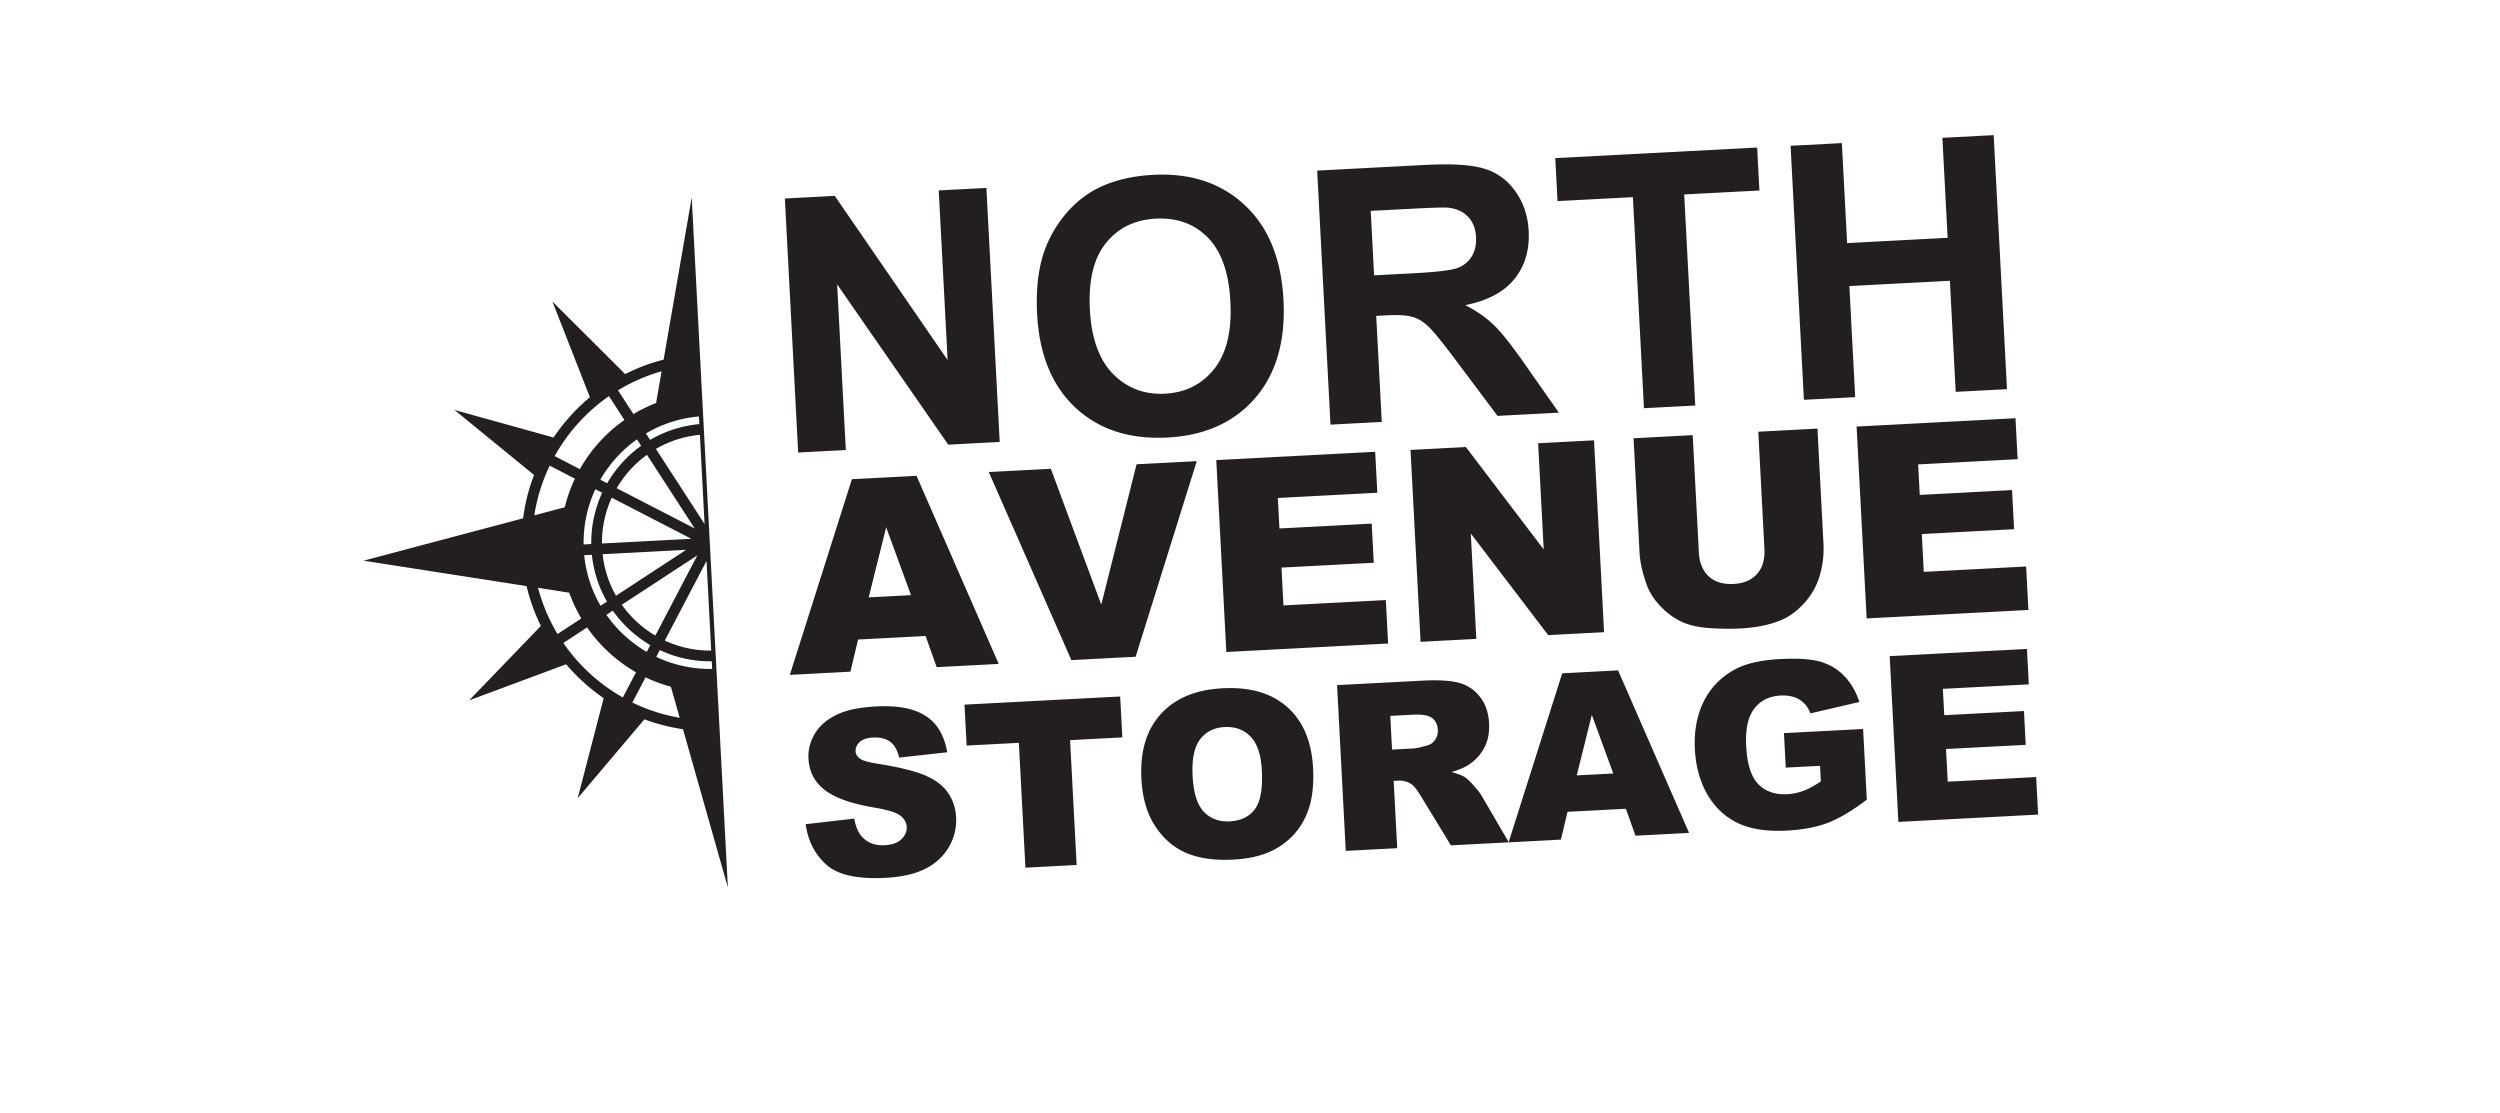
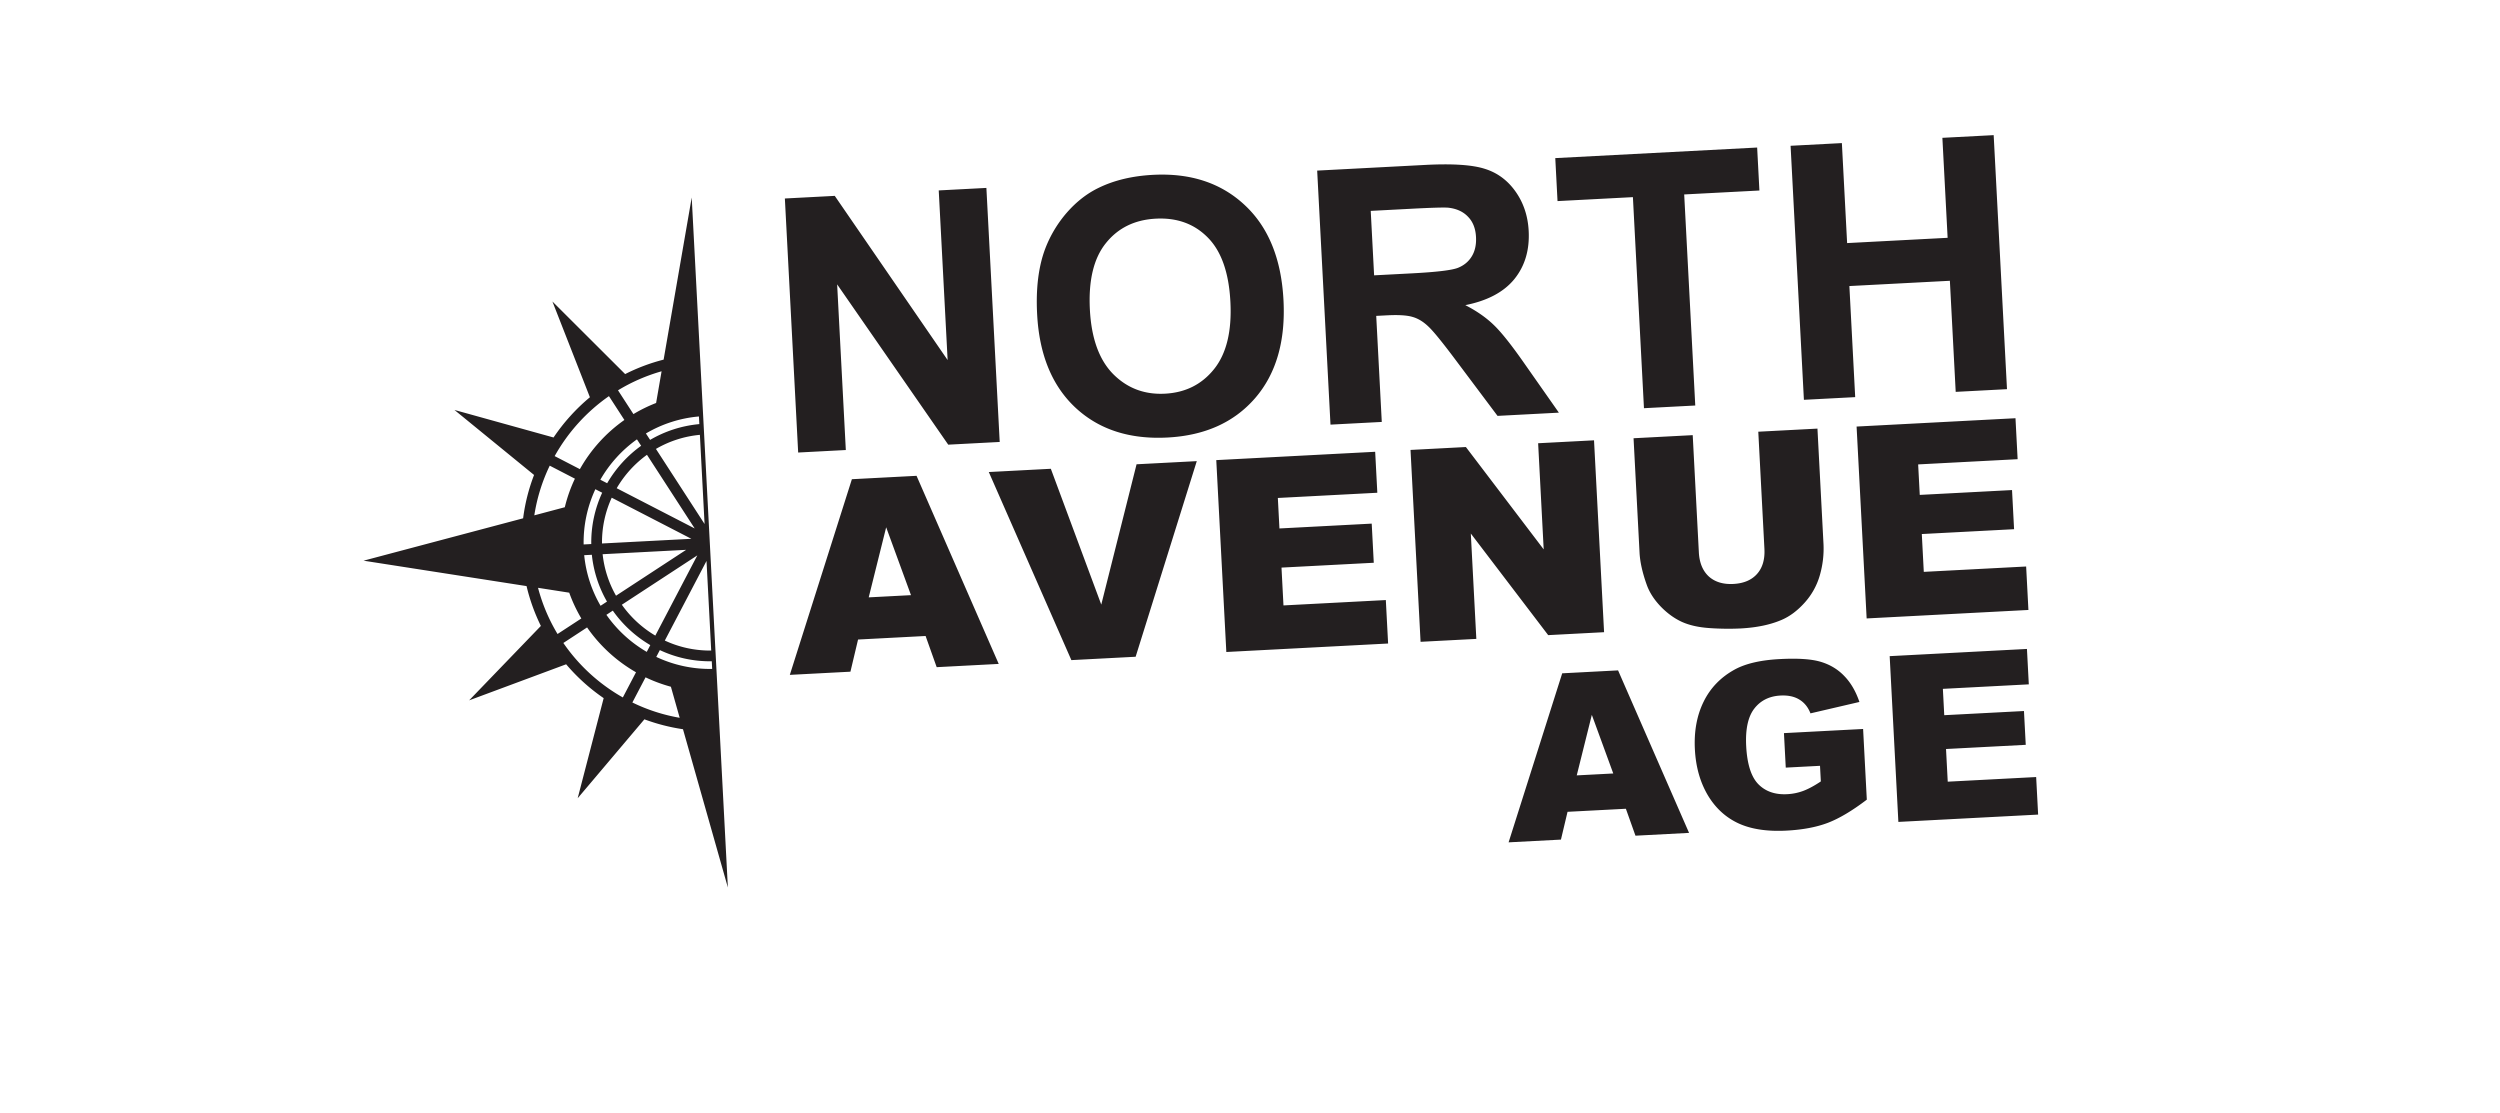
<svg xmlns="http://www.w3.org/2000/svg" width="310" height="138" fill="none">
  <g clip-path="url(#a)">
    <g filter="url(#b)">
      <rect width="238.977" height="136.886" x="28.02" y="-7.944" fill="url(#c)" rx="4" transform="rotate(-3 28.02 -7.944)" />
    </g>
    <path fill="#231F20" d="m84.69 90.422 5.566 19.63-4.484-85.562-3.483 20.104a23.294 23.294 0 0 0-4.77 1.792l-9.02-9.001 4.649 11.874a23.764 23.764 0 0 0-4.507 4.989l-12.289-3.414 9.872 8.061a22.945 22.945 0 0 0-1.356 5.375l-19.79 5.255 20.215 3.15a23.315 23.315 0 0 0 1.776 4.94l-8.894 9.228 12.027-4.472a23.547 23.547 0 0 0 4.653 4.197l-3.223 12.414 8.274-9.787a23.56 23.56 0 0 0 4.777 1.227h.008Zm-4.466-34.026 5.918 9.132-9.671-4.989a13.527 13.527 0 0 1 3.752-4.143Zm-4.936 3.526-.845-.435a15.781 15.781 0 0 1 4.538-5.007l.52.796a14.973 14.973 0 0 0-4.213 4.646Zm12.079 5.054-6.031-9.309a13.235 13.235 0 0 1 5.451-1.747l.58 11.056Zm-.65-12.387c-2.217.204-4.29.896-6.103 1.958l-.521-.796a15.578 15.578 0 0 1 6.575-2.11l.05.948Zm-4.68-6.552-.68 3.934c-.98.379-1.921.843-2.812 1.377l-1.912-2.95a21.933 21.933 0 0 1 5.412-2.361h-.008Zm-6.524 3.09 1.912 2.95a18.563 18.563 0 0 0-5.52 6.097l-3.127-1.617a22.323 22.323 0 0 1 6.735-7.438v.008Zm-7.353 8.612 3.129 1.618a18.16 18.16 0 0 0-1.253 3.54l-3.781 1.005a21.802 21.802 0 0 1 1.913-6.163h-.008Zm4.211 9.773a15.636 15.636 0 0 1 1.454-6.85l.846.435a14.652 14.652 0 0 0-1.352 6.365l-.948.05Zm2.278-.12a13.293 13.293 0 0 1 1.204-5.678l9.877 5.097-11.089.581h.008Zm13.66 15.555a15.626 15.626 0 0 1-6.932-1.49l.443-.845c1.957.92 4.148 1.42 6.44 1.387l.049.948Zm-8.115-2.115a15.849 15.849 0 0 1-5.001-4.594l.795-.52a14.911 14.911 0 0 0 4.65 4.276l-.443.846v-.008Zm7.995-.163c-2.043.02-4-.421-5.752-1.24l5.17-9.872.582 11.112Zm-6.934-1.857a13.485 13.485 0 0 1-4.147-3.825l9.36-6.121-5.206 9.945h-.008Zm3.828-10.633-8.697 5.688a13.257 13.257 0 0 1-1.66-5.145l10.357-.543Zm-12.642.663.948-.05a14.669 14.669 0 0 0 1.877 5.805l-.795.52a15.473 15.473 0 0 1-2.03-6.275Zm-5.723 4.046 3.866.604a18.62 18.62 0 0 0 1.501 3.197l-2.95 1.927a21.917 21.917 0 0 1-2.417-5.72v-.008Zm3.138 6.84 2.942-1.927a18.675 18.675 0 0 0 6.067 5.561l-1.634 3.121a22.177 22.177 0 0 1-7.375-6.754Zm10.192 4.26c1 .482 2.059.874 3.144 1.168l1.089 3.85a21.744 21.744 0 0 1-5.867-1.898l1.634-3.12ZM85.812 24.296v-.01l-.01.01h.01ZM223.684 49.577l-1.651-31.5 6.36-.334.65 12.399 12.463-.654-.65-12.398 6.36-.333 1.651 31.5-6.36.334-.722-13.774-12.462.653.721 13.774-6.36.333ZM203.851 50.616l-1.371-26.171-9.347.49-.279-5.33 25.032-1.311.28 5.329-9.326.488 1.372 26.172-6.361.333ZM164.981 52.654l-1.651-31.5 13.387-.703c3.366-.176 5.824-.017 7.372.476 1.562.478 2.839 1.417 3.832 2.816.993 1.399 1.538 3.029 1.635 4.891.124 2.364-.468 4.356-1.777 5.975-1.309 1.606-3.335 2.682-6.079 3.228 1.417.73 2.595 1.552 3.534 2.465.952.912 2.252 2.554 3.899 4.924l4.168 5.943-7.606.4-4.958-6.614c-1.761-2.364-2.959-3.846-3.594-4.444-.635-.614-1.296-1.017-1.981-1.211-.686-.208-1.76-.274-3.221-.197l-1.289.067.689 13.15-6.36.334Zm5.408-18.512 4.705-.247c3.052-.16 4.95-.388 5.696-.686.745-.298 1.317-.773 1.713-1.426.397-.652.571-1.452.521-2.397-.055-1.06-.387-1.897-.993-2.512-.594-.63-1.41-1.003-2.451-1.121-.519-.045-2.068 0-4.647.136l-4.963.26.419 7.993ZM128.604 38.96c-.168-3.208.171-5.927 1.016-8.154a14.952 14.952 0 0 1 2.696-4.472c1.18-1.34 2.491-2.357 3.934-3.05 1.919-.934 4.161-1.468 6.725-1.603 4.641-.243 8.427 1.002 11.357 3.736 2.944 2.733 4.55 6.663 4.819 11.792.267 5.085-.907 9.14-3.521 12.164-2.614 3.01-6.235 4.636-10.862 4.879-4.684.245-8.483-.985-11.398-3.69-2.914-2.72-4.503-6.588-4.766-11.601Zm6.542-.558c.187 3.567 1.153 6.231 2.897 7.993 1.744 1.747 3.883 2.554 6.419 2.421 2.535-.132 4.565-1.15 6.088-3.055 1.537-1.92 2.21-4.705 2.018-8.358-.189-3.61-1.125-6.261-2.808-7.954-1.669-1.694-3.814-2.472-6.436-2.335-2.621.137-4.687 1.15-6.197 3.04-1.51 1.875-2.171 4.624-1.981 8.248ZM98.973 56.113l-1.65-31.5 6.188-.325 13.995 20.36-1.103-21.036 5.909-.31 1.651 31.501-6.382.335-13.775-19.877 1.076 20.542-5.909.31ZM230.217 52.893l19.703-1.033.266 5.08-12.335.647.199 3.781 11.442-.6.254 4.853-11.442.6.246 4.69 12.692-.665.282 5.389-20.06 1.051-1.247-23.793ZM218.028 53.532l7.336-.385.743 14.185a11.898 11.898 0 0 1-.456 4.028 8.575 8.575 0 0 1-1.889 3.386c-.882.98-1.827 1.685-2.835 2.118-1.401.605-3.102.96-5.103 1.065a32.62 32.62 0 0 1-3.811-.045c-1.372-.09-2.53-.35-3.475-.778-.945-.438-1.825-1.081-2.64-1.928-.804-.848-1.371-1.735-1.701-2.661-.534-1.491-.832-2.821-.893-3.99l-.743-14.185 7.336-.384.761 14.526c.068 1.298.478 2.296 1.231 2.995.763.687 1.783.997 3.059.93 1.266-.067 2.238-.476 2.914-1.227.687-.763.996-1.805.927-3.124l-.761-14.526ZM174.904 55.792l6.866-.36 9.648 12.693-.689-13.163 6.93-.363 1.247 23.793-6.93.364-9.595-12.599.684 13.066-6.914.362-1.247-23.793ZM150.818 57.054l19.704-1.033.266 5.08-12.335.647.198 3.781 11.442-.6.255 4.853-11.442.6.245 4.69 12.692-.665.283 5.389-20.061 1.051-1.247-23.793ZM122.611 58.532l7.693-.403 6.254 16.842 4.377-17.4 7.466-.39-7.582 24.256-7.969.417-10.239-23.322ZM114.774 78.863l-8.375.439-.946 3.988-7.515.394 7.696-24.262 8.018-.42 10.19 23.324-7.693.403-1.375-3.866Zm-1.811-5.064-3.078-8.416-2.165 8.69 5.243-.274ZM234.32 81.362l17.022-.892.23 4.39-10.656.558.171 3.266 9.885-.517.22 4.192-9.885.518.212 4.052 10.965-.575.244 4.656-17.33.908-1.078-20.556ZM221.434 95.184l-.224-4.277 9.815-.514.459 8.763c-1.812 1.38-3.43 2.341-4.854 2.884-1.416.534-3.114.852-5.096.956-2.44.128-4.453-.184-6.039-.935-1.576-.751-2.833-1.928-3.77-3.528-.927-1.601-1.447-3.467-1.559-5.599-.117-2.243.243-4.216 1.082-5.92.838-1.712 2.128-3.045 3.868-3.998 1.358-.737 3.215-1.167 5.57-1.29 2.272-.12 3.979-.003 5.122.35 1.153.352 2.121.943 2.905 1.774.793.82 1.412 1.885 1.855 3.193l-6.07 1.414c-.293-.762-.754-1.333-1.383-1.713-.62-.38-1.397-.545-2.332-.496-1.393.073-2.48.617-3.261 1.633-.772 1.006-1.103 2.556-.994 4.65.117 2.224.616 3.792 1.498 4.701.891.91 2.085 1.325 3.581 1.247a6.657 6.657 0 0 0 2.016-.415c.635-.24 1.355-.629 2.161-1.168l-.102-1.935-4.248.223ZM201.61 100.286l-7.235.379-.818 3.446-6.491.34 6.648-20.96 6.927-.364 8.803 20.151-6.646.348-1.188-3.34Zm-1.565-4.375-2.658-7.27-1.871 7.507 4.529-.237Z" />
-     <path fill="#231F20" d="m166.874 105.509-1.077-20.555 10.586-.555c1.963-.103 3.472-.014 4.527.269 1.056.282 1.925.864 2.609 1.747.683.873 1.059 1.964 1.127 3.273.06 1.14-.131 2.14-.574 2.997a5.726 5.726 0 0 1-1.9 2.11c-.525.355-1.254.666-2.186.93.77.213 1.335.436 1.694.67.242.157.598.499 1.066 1.027.477.528.799.938.964 1.23l3.383 5.797-7.179.377-3.722-6.104c-.473-.79-.884-1.299-1.233-1.524a2.669 2.669 0 0 0-1.581-.395l-.561.029.437 8.343-6.38.334Zm5.739-12.561 2.678-.14c.29-.016.846-.139 1.668-.37.416-.105.746-.338.99-.698.253-.36.368-.764.344-1.213-.035-.663-.272-1.162-.711-1.495-.439-.333-1.238-.47-2.398-.409l-2.79.146.219 4.179ZM141.532 96.545c-.176-3.355.622-6.017 2.394-7.985 1.771-1.967 4.326-3.038 7.663-3.213 3.421-.18 6.105.603 8.053 2.348 1.947 1.735 3.007 4.257 3.18 7.566.126 2.402-.177 4.396-.91 5.981-.723 1.575-1.829 2.833-3.317 3.773-1.479.931-3.359 1.456-5.64 1.575-2.318.122-4.258-.147-5.821-.806-1.553-.659-2.843-1.763-3.871-3.312s-1.605-3.524-1.731-5.927Zm6.354-.304c.108 2.075.57 3.546 1.384 4.412.823.866 1.898 1.264 3.226 1.195 1.365-.072 2.398-.571 3.099-1.498.701-.927.992-2.54.871-4.84-.101-1.935-.568-3.326-1.4-4.173-.823-.857-1.902-1.25-3.239-1.18-1.281.067-2.285.574-3.014 1.522-.728.947-1.037 2.468-.927 4.562ZM119.596 87.375l19.307-1.012.266 5.076-6.478.34.812 15.479-6.352.333-.811-15.48-6.478.34-.266-5.076ZM99.901 102.2l6.024-.695c.182.974.488 1.708.917 2.201.698.798 1.654 1.165 2.869 1.101.907-.047 1.592-.294 2.056-.74.473-.456.695-.965.666-1.525-.028-.533-.287-.998-.776-1.394-.49-.396-1.595-.737-3.316-1.021-2.818-.48-4.848-1.208-6.09-2.184-1.251-.975-1.918-2.266-2.002-3.874-.056-1.056.196-2.068.754-3.034.568-.977 1.45-1.763 2.647-2.36 1.205-.607 2.878-.967 5.019-1.079 2.626-.138 4.652.248 6.078 1.158 1.434.9 2.338 2.408 2.712 4.526l-5.969.664c-.207-.917-.579-1.573-1.115-1.966-.527-.394-1.239-.568-2.137-.52-.738.038-1.286.226-1.643.563-.358.328-.525.717-.502 1.165.018.328.187.614.509.86.314.255 1.037.47 2.171.645 2.808.453 4.826.956 6.055 1.51 1.238.545 2.151 1.256 2.741 2.135.599.877.928 1.877.987 2.999a6.527 6.527 0 0 1-.903 3.703c-.671 1.15-1.645 2.05-2.923 2.698-1.279.639-2.914 1.01-4.905 1.115-3.496.183-5.953-.363-7.369-1.639-1.417-1.275-2.268-2.946-2.555-5.012Z" />
  </g>
  <defs>
    <linearGradient id="c" x1="59.496" x2="143.142" y1="22.554" y2="383.413" gradientUnits="userSpaceOnUse">
      <stop stop-color="#fff" />
      <stop offset="1" stop-color="#fff" />
    </linearGradient>
    <clipPath id="a">
      <path fill="#fff" d="M0 0h310v138H0z" />
    </clipPath>
    <filter id="b" width="269.814" height="173.206" x="16.02" y="-31.451" color-interpolation-filters="sRGB" filterUnits="userSpaceOnUse">
      <feFlood flood-opacity="0" result="BackgroundImageFix" />
      <feColorMatrix in="SourceAlpha" result="hardAlpha" values="0 0 0 0 0 0 0 0 0 0 0 0 0 0 0 0 0 0 127 0" />
      <feOffset dy="1" />
      <feGaussianBlur stdDeviation="6" />
      <feColorMatrix values="0 0 0 0 0 0 0 0 0 0 0 0 0 0 0 0 0 0 0.5 0" />
      <feBlend in2="BackgroundImageFix" result="effect1_dropShadow_624_9019" />
      <feBlend in="SourceGraphic" in2="effect1_dropShadow_624_9019" result="shape" />
    </filter>
  </defs>
</svg>